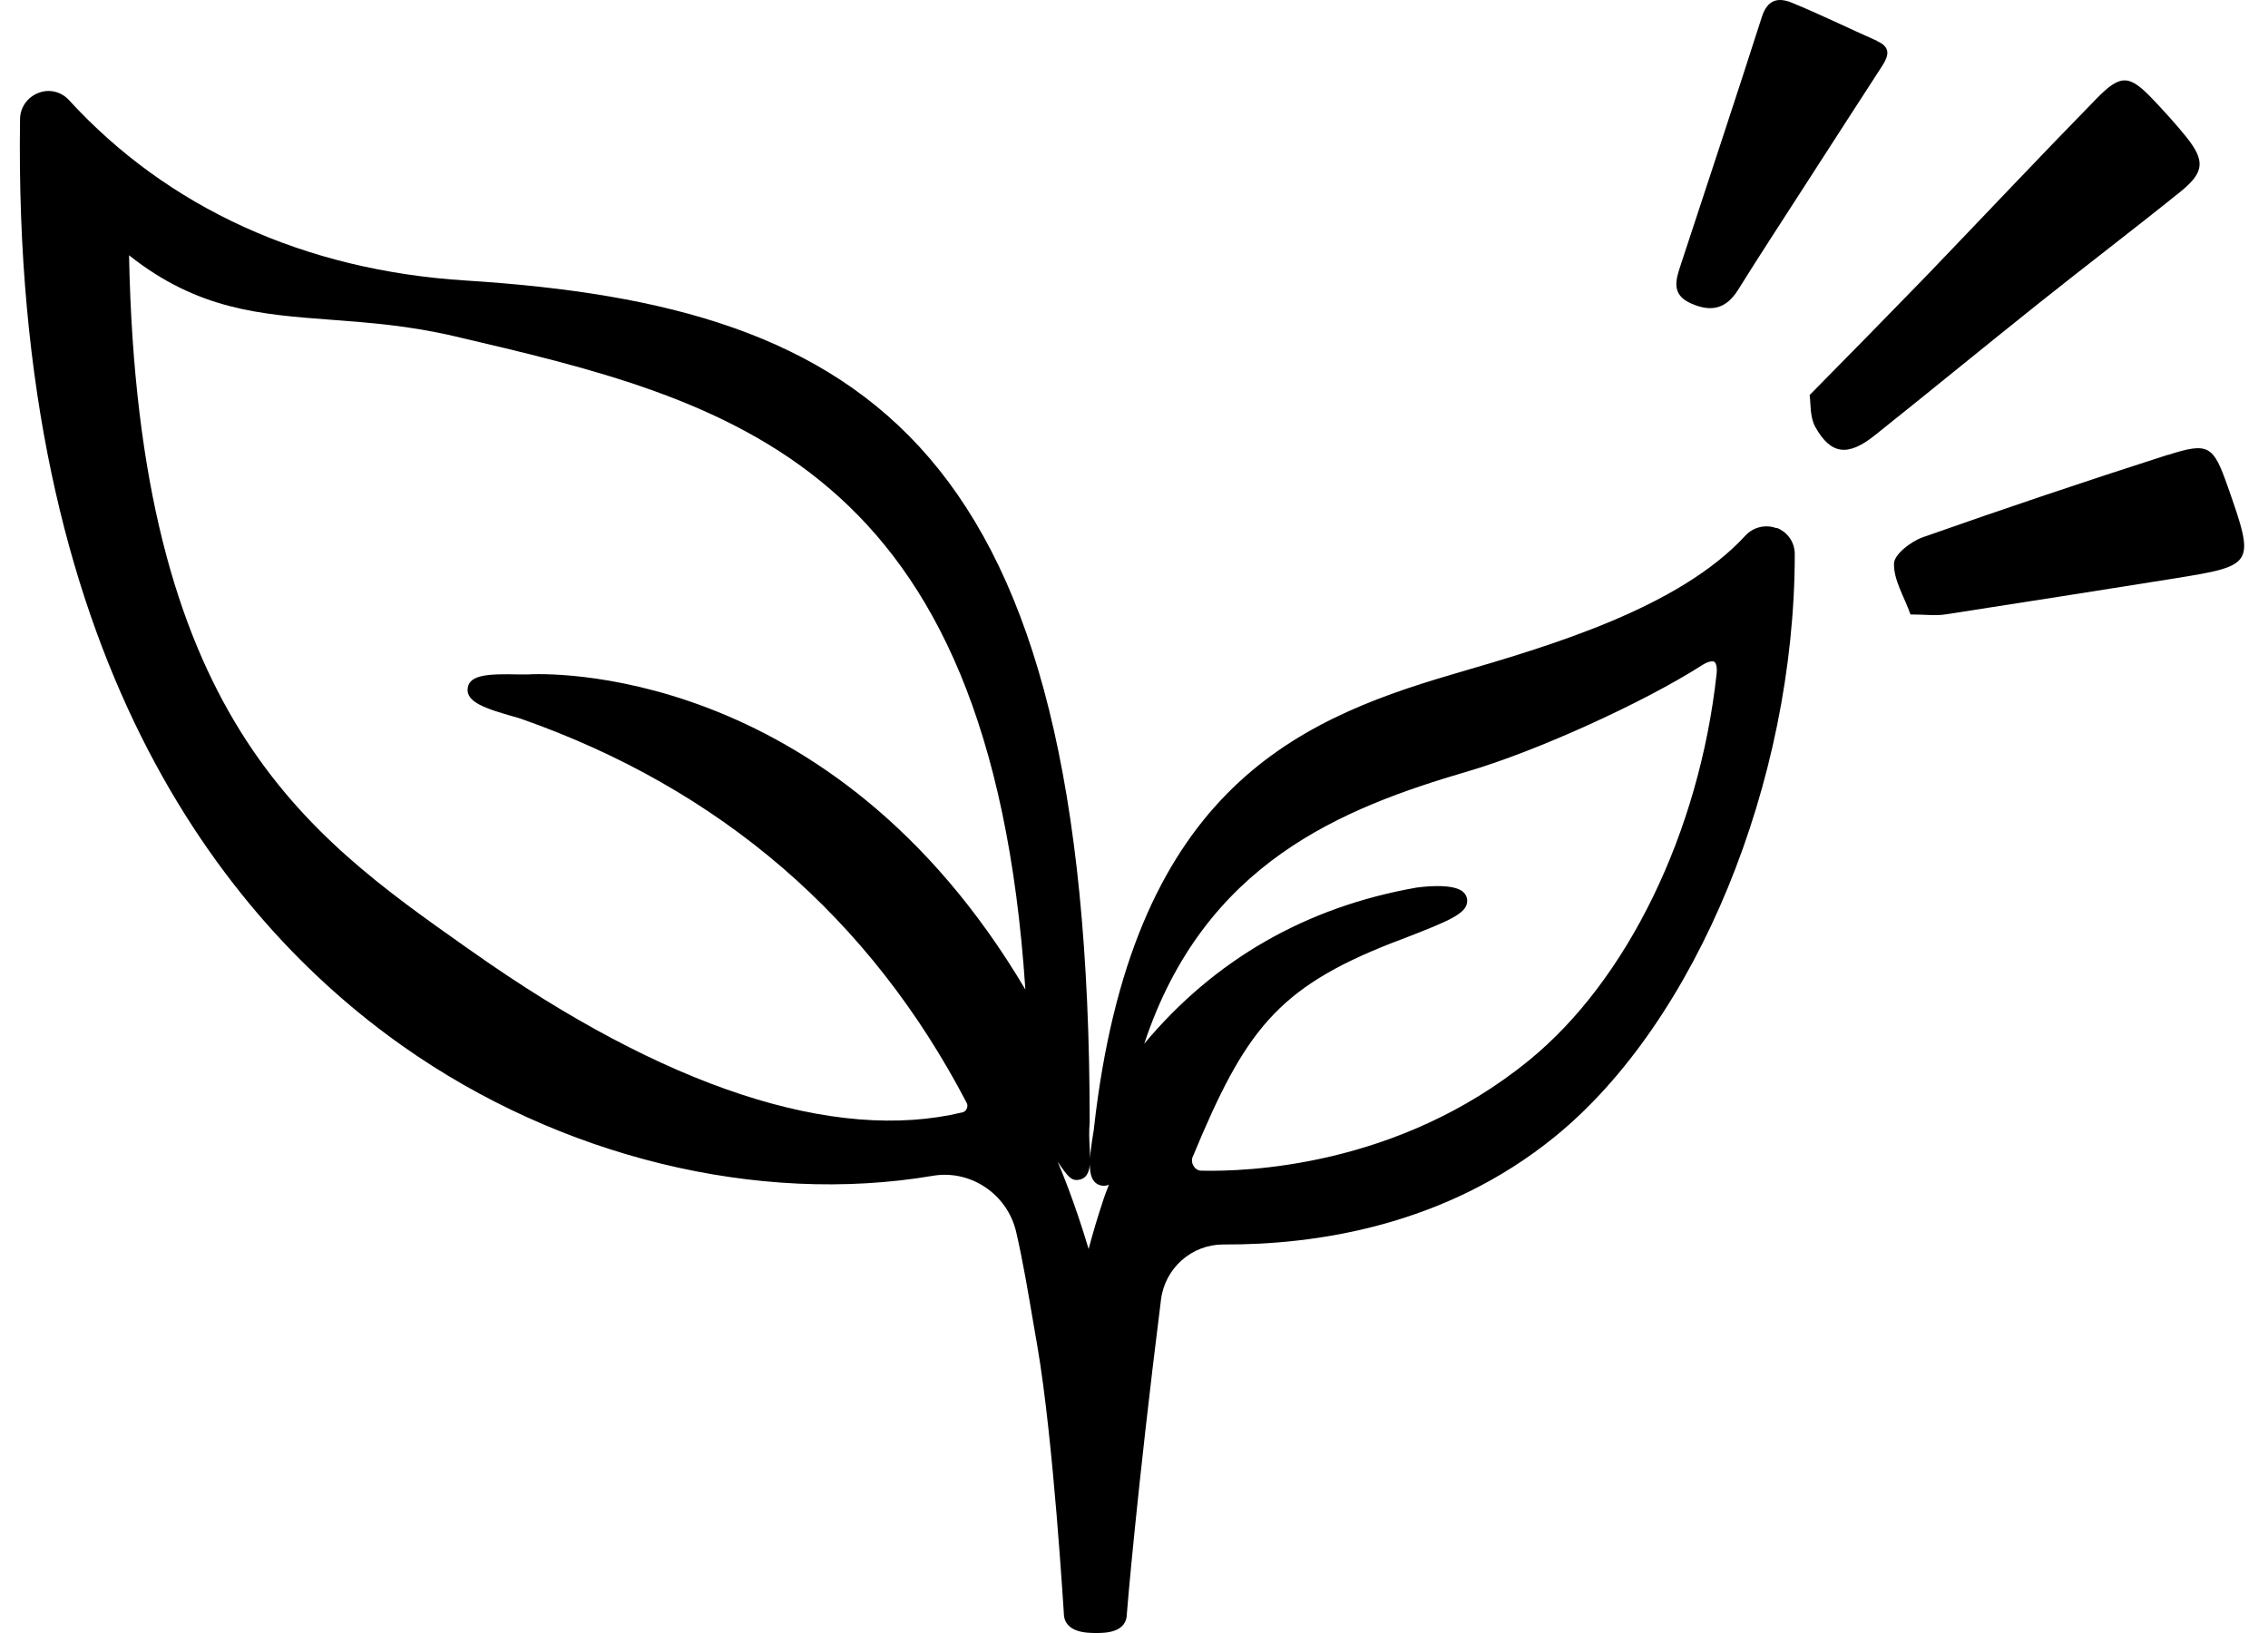
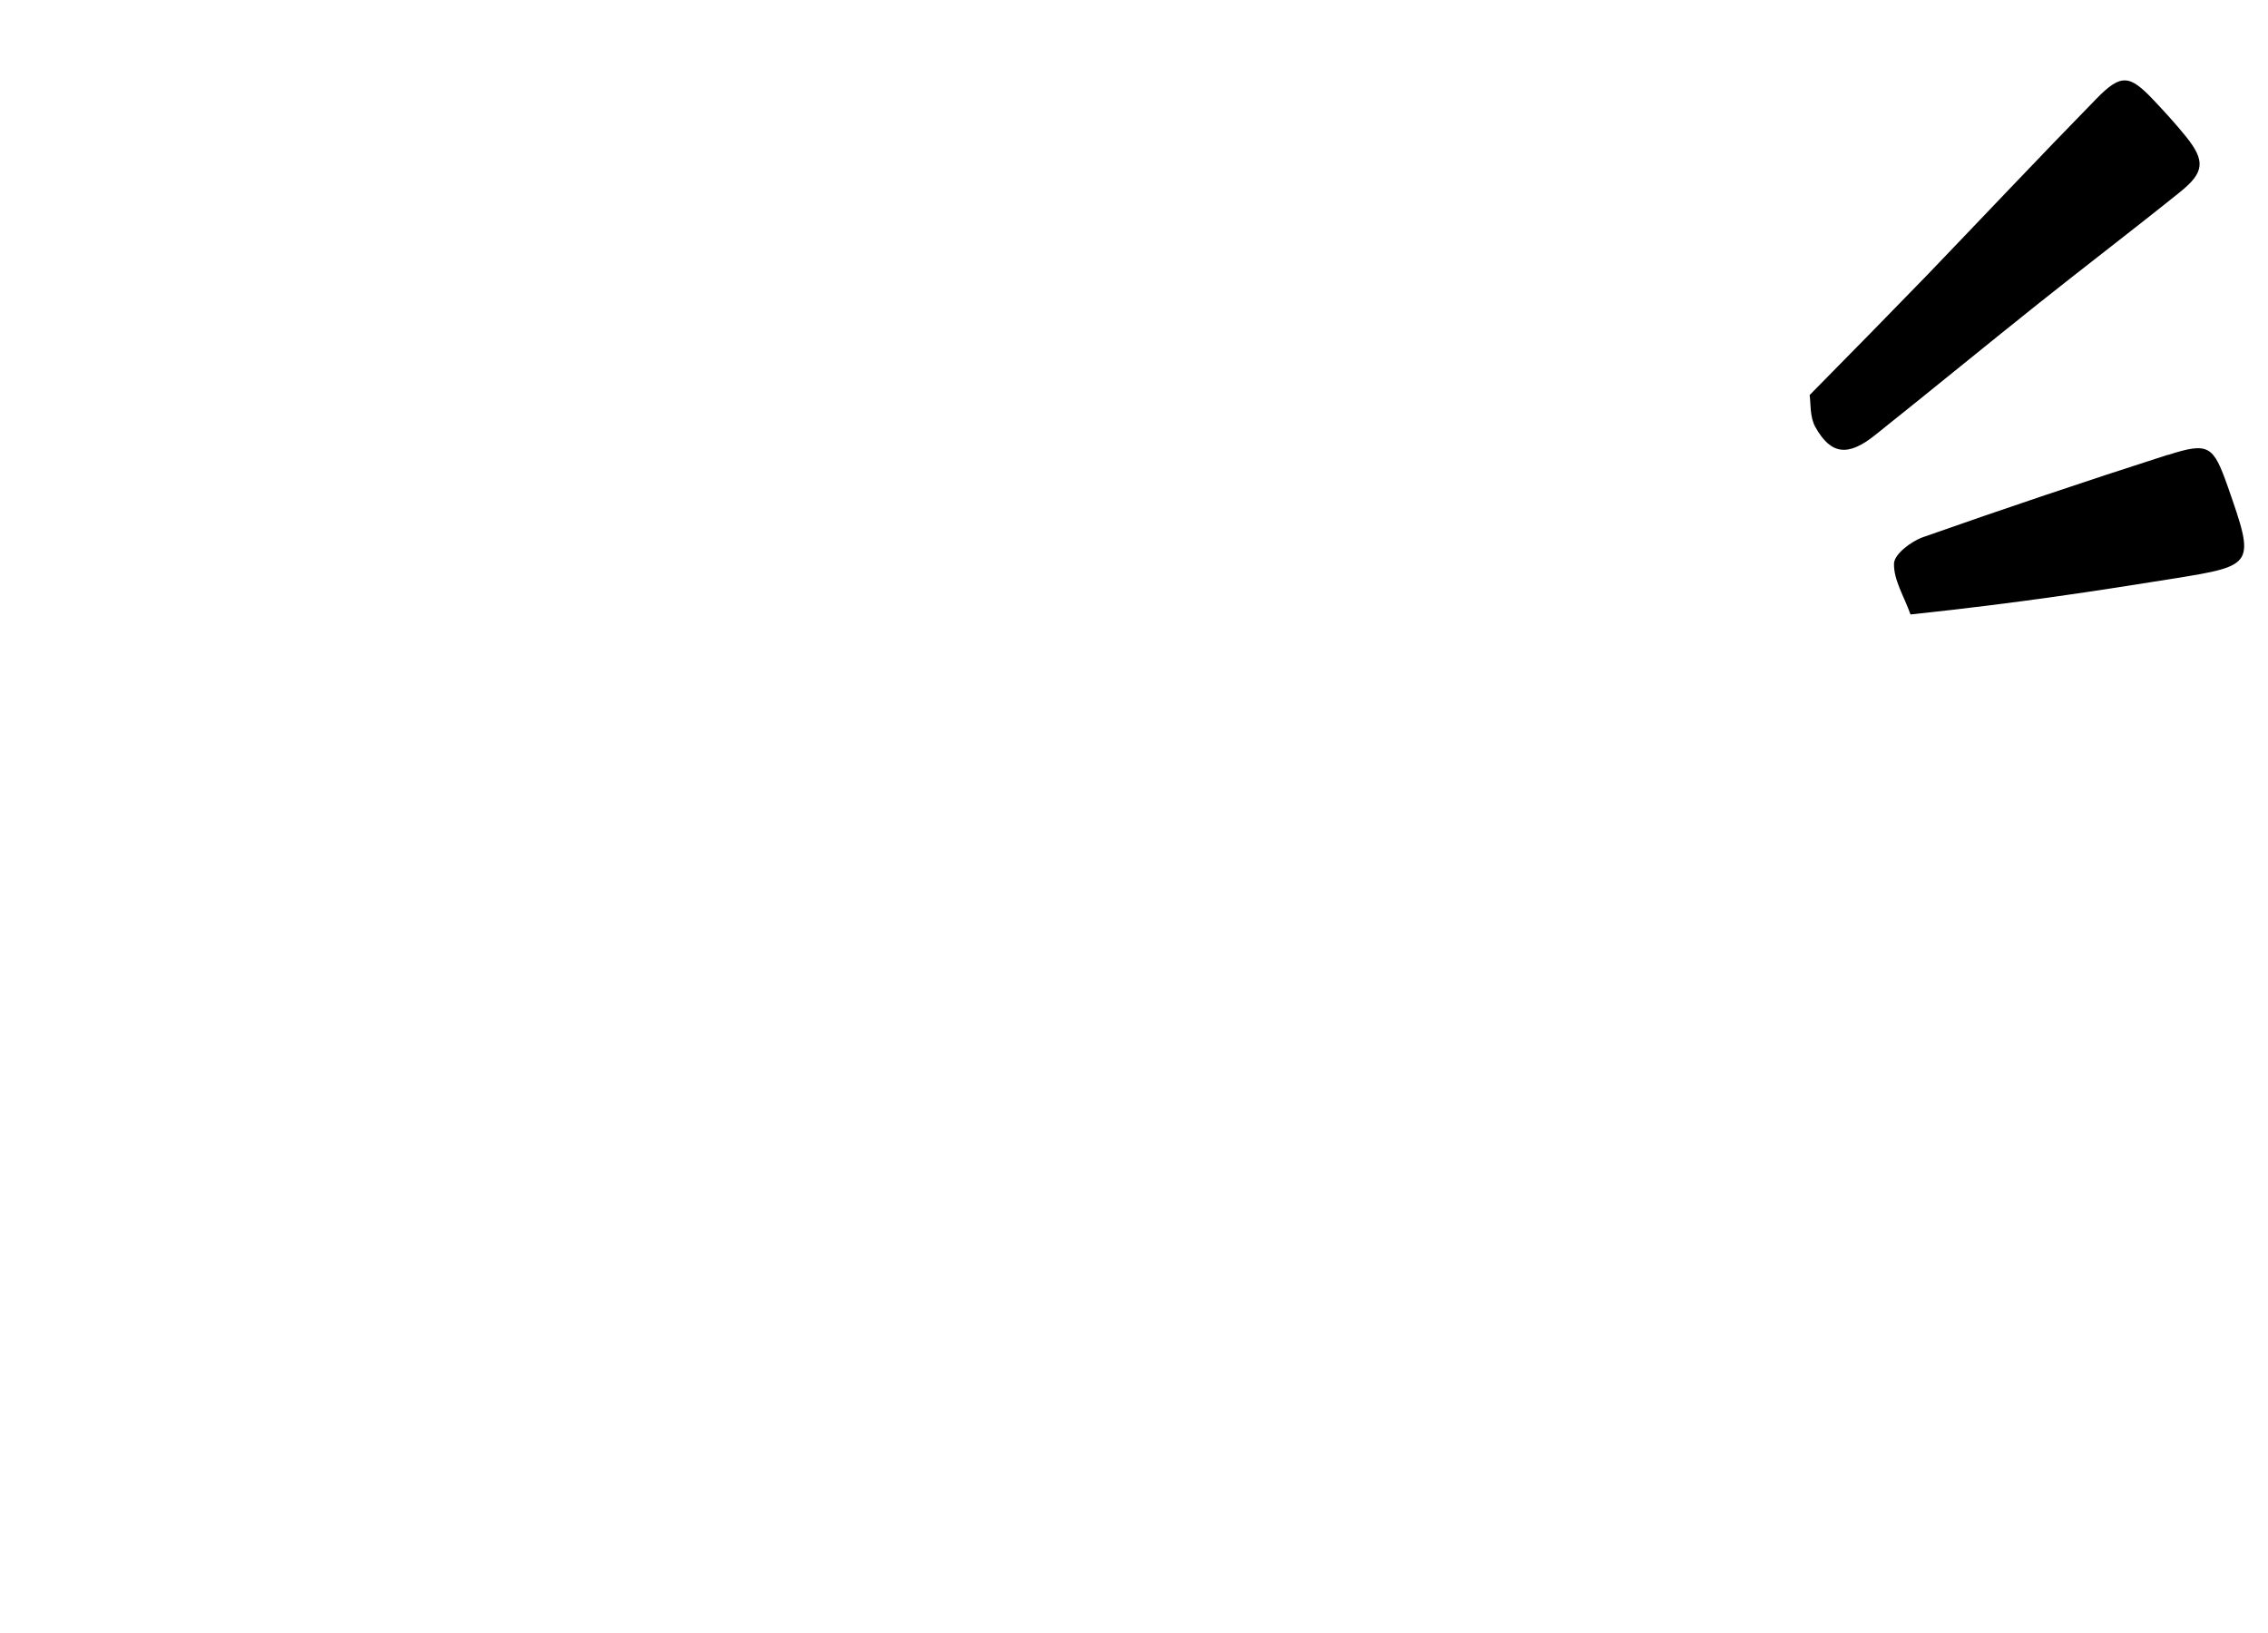
<svg xmlns="http://www.w3.org/2000/svg" width="50" height="36" viewBox="0 0 50 36" fill="none">
  <path d="M48.072 4.224C48.597 3.8 48.619 3.545 48.2 3.021C47.972 2.738 47.726 2.469 47.48 2.209C46.947 1.644 46.76 1.621 46.217 2.177C44.959 3.463 43.724 4.775 42.475 6.075C41.663 6.913 40.843 7.747 39.895 8.709C39.922 8.883 39.895 9.192 40.022 9.416C40.364 10.027 40.743 10.068 41.335 9.594C42.548 8.627 43.746 7.643 44.959 6.676C45.994 5.851 47.042 5.054 48.072 4.224Z" fill="black" />
-   <path d="M47.79 10.027C45.985 10.606 44.184 11.212 42.397 11.841C42.133 11.932 41.759 12.219 41.755 12.424C41.745 12.784 41.978 13.149 42.119 13.546C42.443 13.546 42.666 13.578 42.88 13.546C44.567 13.286 46.249 13.021 47.931 12.753C49.713 12.465 49.718 12.456 49.112 10.724C48.793 9.822 48.697 9.74 47.79 10.031V10.027Z" fill="black" />
-   <path d="M41.381 0.901C40.752 0.623 40.132 0.317 39.498 0.058C39.206 -0.061 38.965 -0.015 38.842 0.372C38.258 2.195 37.652 4.014 37.055 5.833C36.941 6.175 36.836 6.499 37.292 6.695C37.734 6.886 38.053 6.808 38.318 6.389C38.814 5.591 39.334 4.803 39.84 4.014C40.392 3.162 40.939 2.305 41.495 1.452C41.645 1.22 41.682 1.038 41.381 0.905V0.901Z" fill="black" />
-   <path d="M39.166 11.645C38.928 11.554 38.655 11.617 38.482 11.804C37.009 13.409 34.156 14.243 32.077 14.849L32 14.872C28.462 15.907 24.944 17.53 24.118 24.864C24.118 24.901 24.105 24.951 24.096 25.014C24.005 25.589 23.959 26.035 24.246 26.127C24.319 26.149 24.387 26.145 24.447 26.117C24.406 26.222 24.369 26.318 24.337 26.409L24.314 26.482C24.201 26.82 24.096 27.171 24 27.535C23.786 26.824 23.558 26.181 23.316 25.607C23.558 25.972 23.626 26.017 23.749 26.013C24.064 25.994 24.041 25.625 24.023 25.302C24.014 25.133 24.005 24.942 24.023 24.745C24.023 9.872 19.186 6.745 10.266 6.184C6.719 5.961 3.697 4.584 1.523 2.209C1.35 2.018 1.081 1.954 0.844 2.05C0.607 2.141 0.447 2.364 0.442 2.619C0.269 14.471 4.932 20.274 8.875 23.059C12.34 25.507 16.707 26.573 20.558 25.922C21.397 25.776 22.213 26.327 22.404 27.166C22.555 27.818 22.669 28.511 22.783 29.176L22.869 29.673C23.225 31.742 23.448 35.531 23.453 35.558C23.453 36 23.973 36 24.169 36C24.351 36 24.843 36 24.843 35.572C24.843 35.544 25.062 32.896 25.595 28.652C25.682 27.954 26.274 27.435 26.967 27.435H26.977C28.982 27.444 31.849 27.038 34.283 25.055C37.392 22.526 39.567 17.242 39.567 12.215C39.567 11.955 39.412 11.732 39.17 11.636L39.166 11.645ZM26.297 25.498C27.441 22.735 28.152 21.783 30.673 20.793L30.983 20.675C31.954 20.297 32.346 20.137 32.346 19.859C32.346 19.782 32.31 19.709 32.251 19.658C32.004 19.449 31.238 19.567 31.229 19.567C28.791 19.996 26.776 21.154 25.226 23.009C26.548 19.02 29.588 17.817 32.355 17.006C33.855 16.568 36.221 15.497 37.52 14.667C37.652 14.58 37.752 14.567 37.793 14.589C37.83 14.612 37.862 14.708 37.843 14.863C37.461 18.35 35.874 21.614 33.705 23.378C30.81 25.739 27.441 25.83 26.489 25.808C26.416 25.808 26.352 25.771 26.316 25.707C26.274 25.643 26.265 25.566 26.297 25.493V25.498ZM11.638 14.868C11.597 14.868 11.524 14.868 11.433 14.868C10.781 14.854 10.352 14.868 10.311 15.168C10.266 15.474 10.699 15.62 11.309 15.793C11.383 15.816 11.442 15.829 11.478 15.843C15.877 17.384 19.186 20.237 21.311 24.312C21.333 24.354 21.333 24.399 21.311 24.445C21.301 24.467 21.274 24.509 21.219 24.522C18.393 25.201 14.651 23.975 10.402 20.971L10.284 20.889C6.719 18.373 3.041 15.779 2.845 5.628C4.363 6.831 5.735 6.932 7.307 7.05C8.146 7.114 9.012 7.178 10.01 7.41C16.087 8.832 21.835 10.172 22.605 21.814C18.307 14.553 11.92 14.849 11.638 14.868Z" fill="black" />
+   <path d="M47.79 10.027C45.985 10.606 44.184 11.212 42.397 11.841C42.133 11.932 41.759 12.219 41.755 12.424C41.745 12.784 41.978 13.149 42.119 13.546C44.567 13.286 46.249 13.021 47.931 12.753C49.713 12.465 49.718 12.456 49.112 10.724C48.793 9.822 48.697 9.74 47.79 10.031V10.027Z" fill="black" />
</svg>